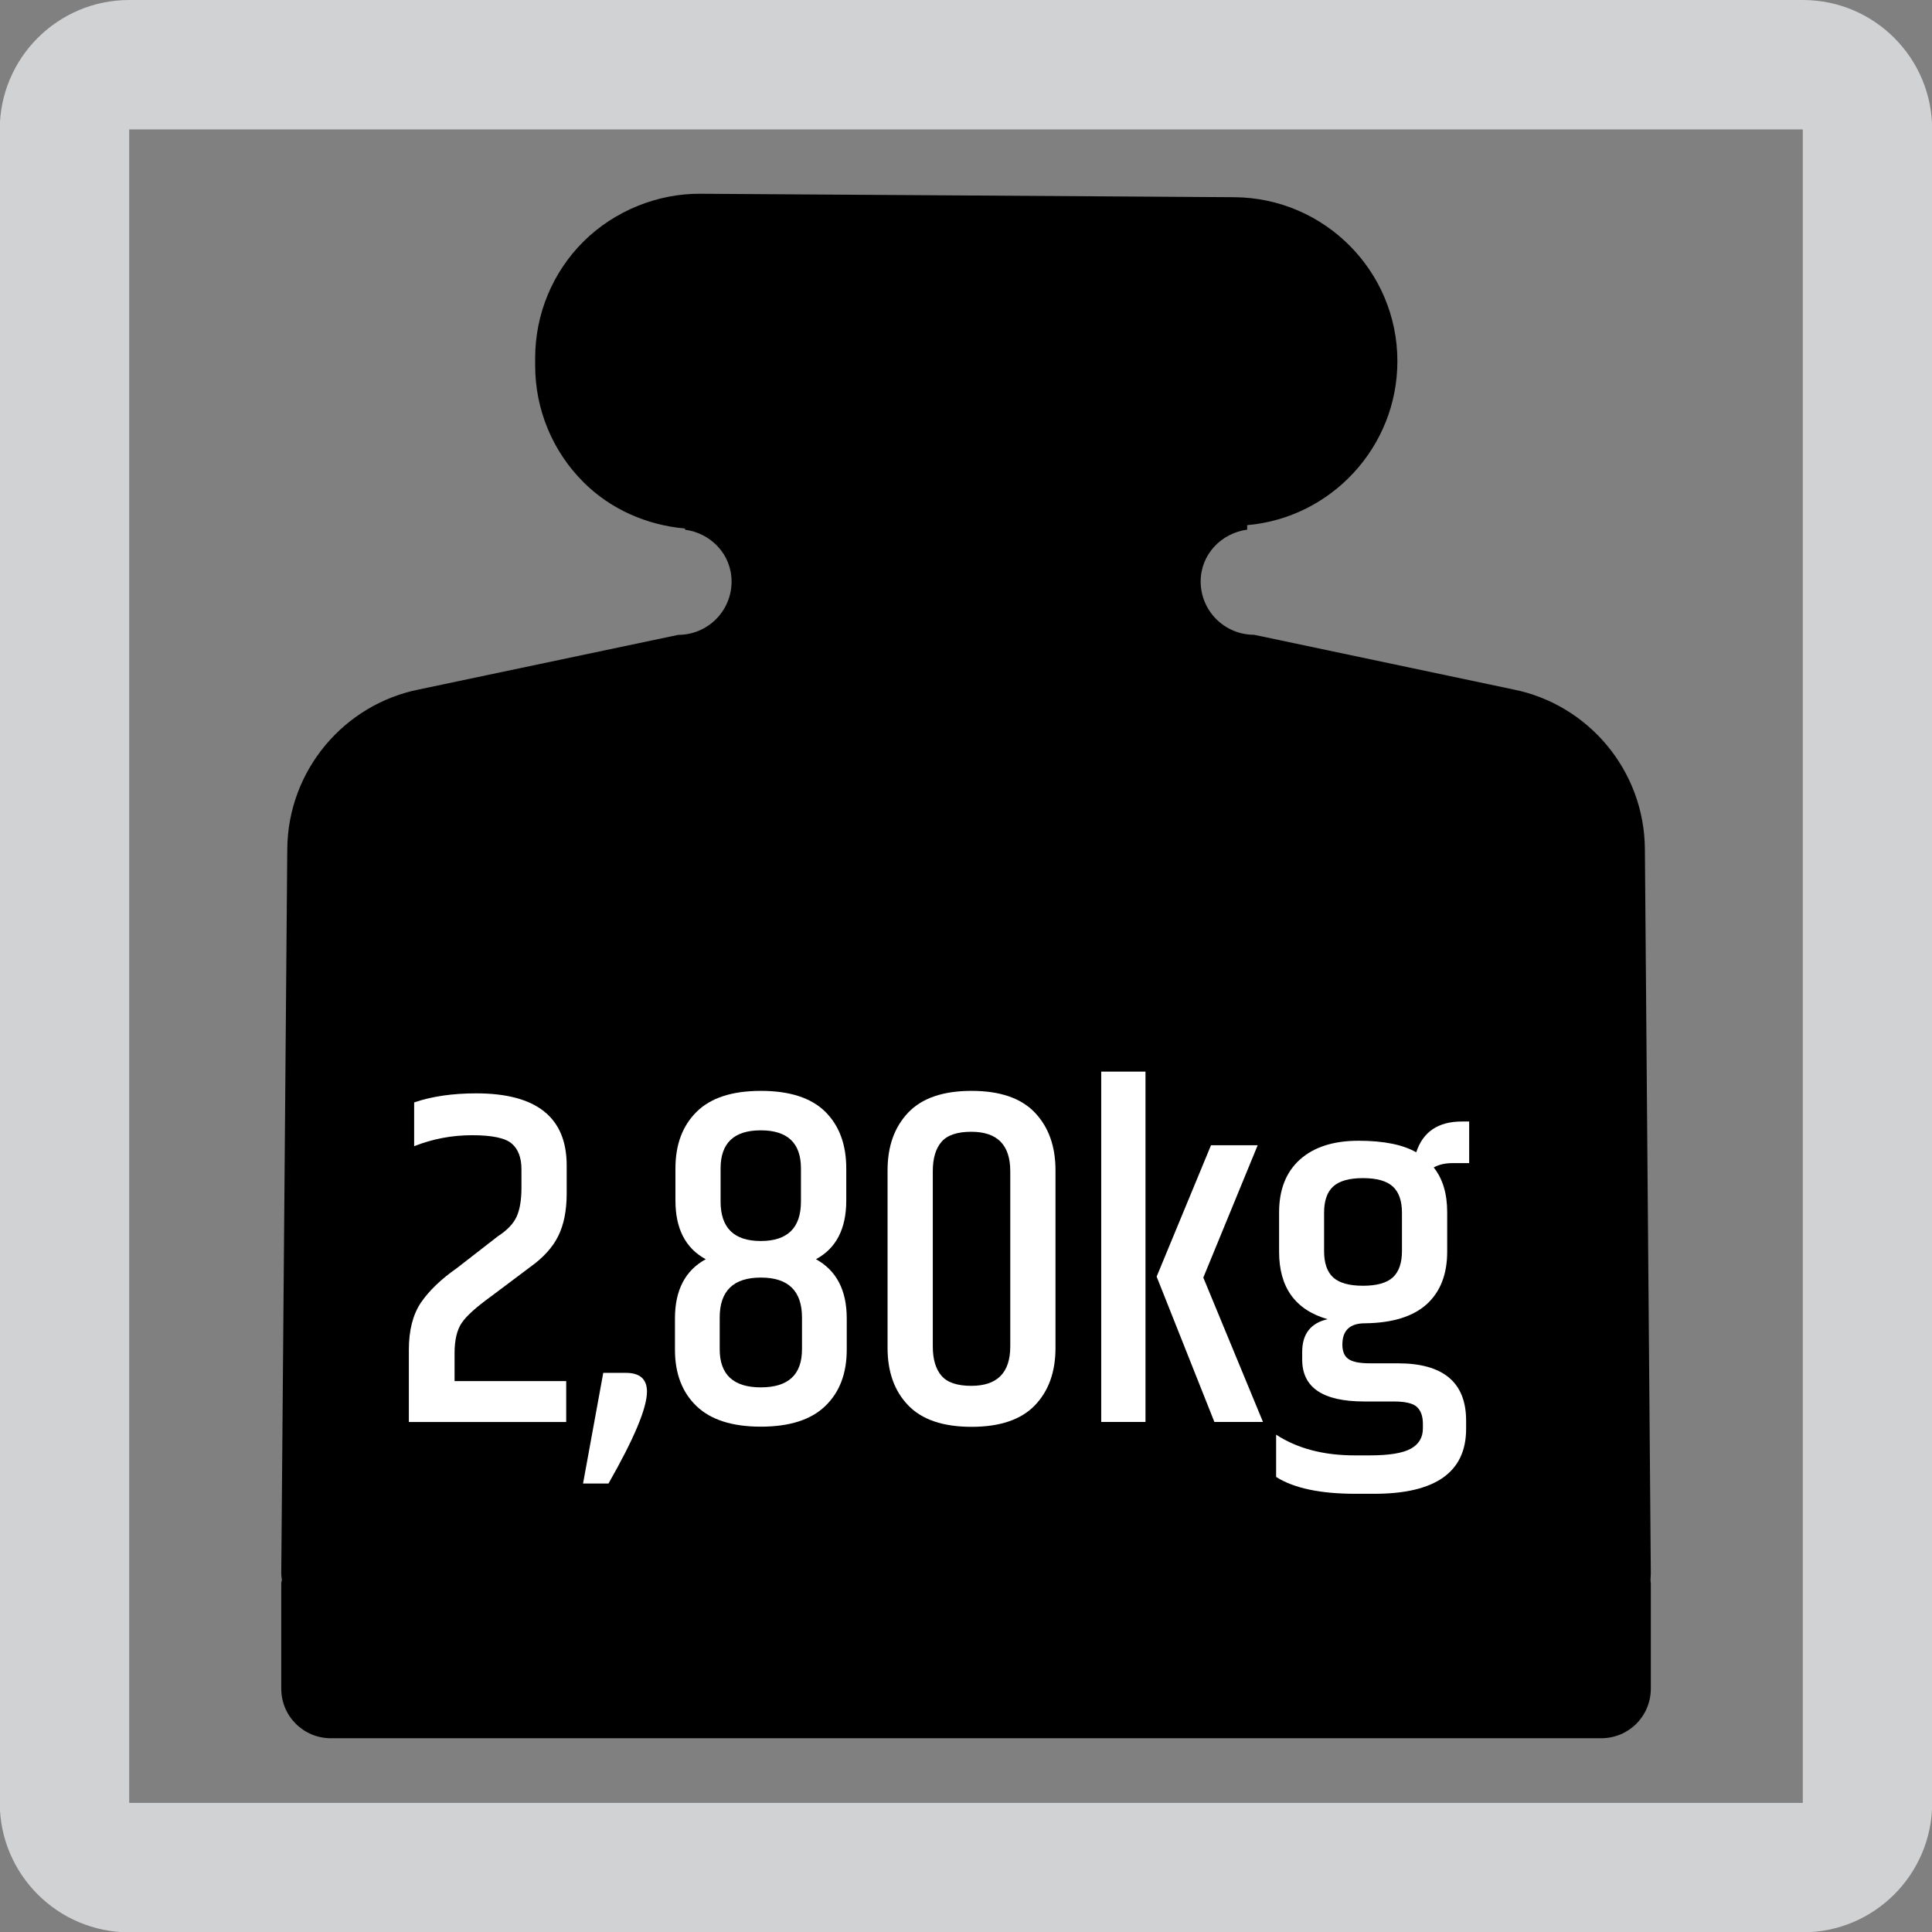
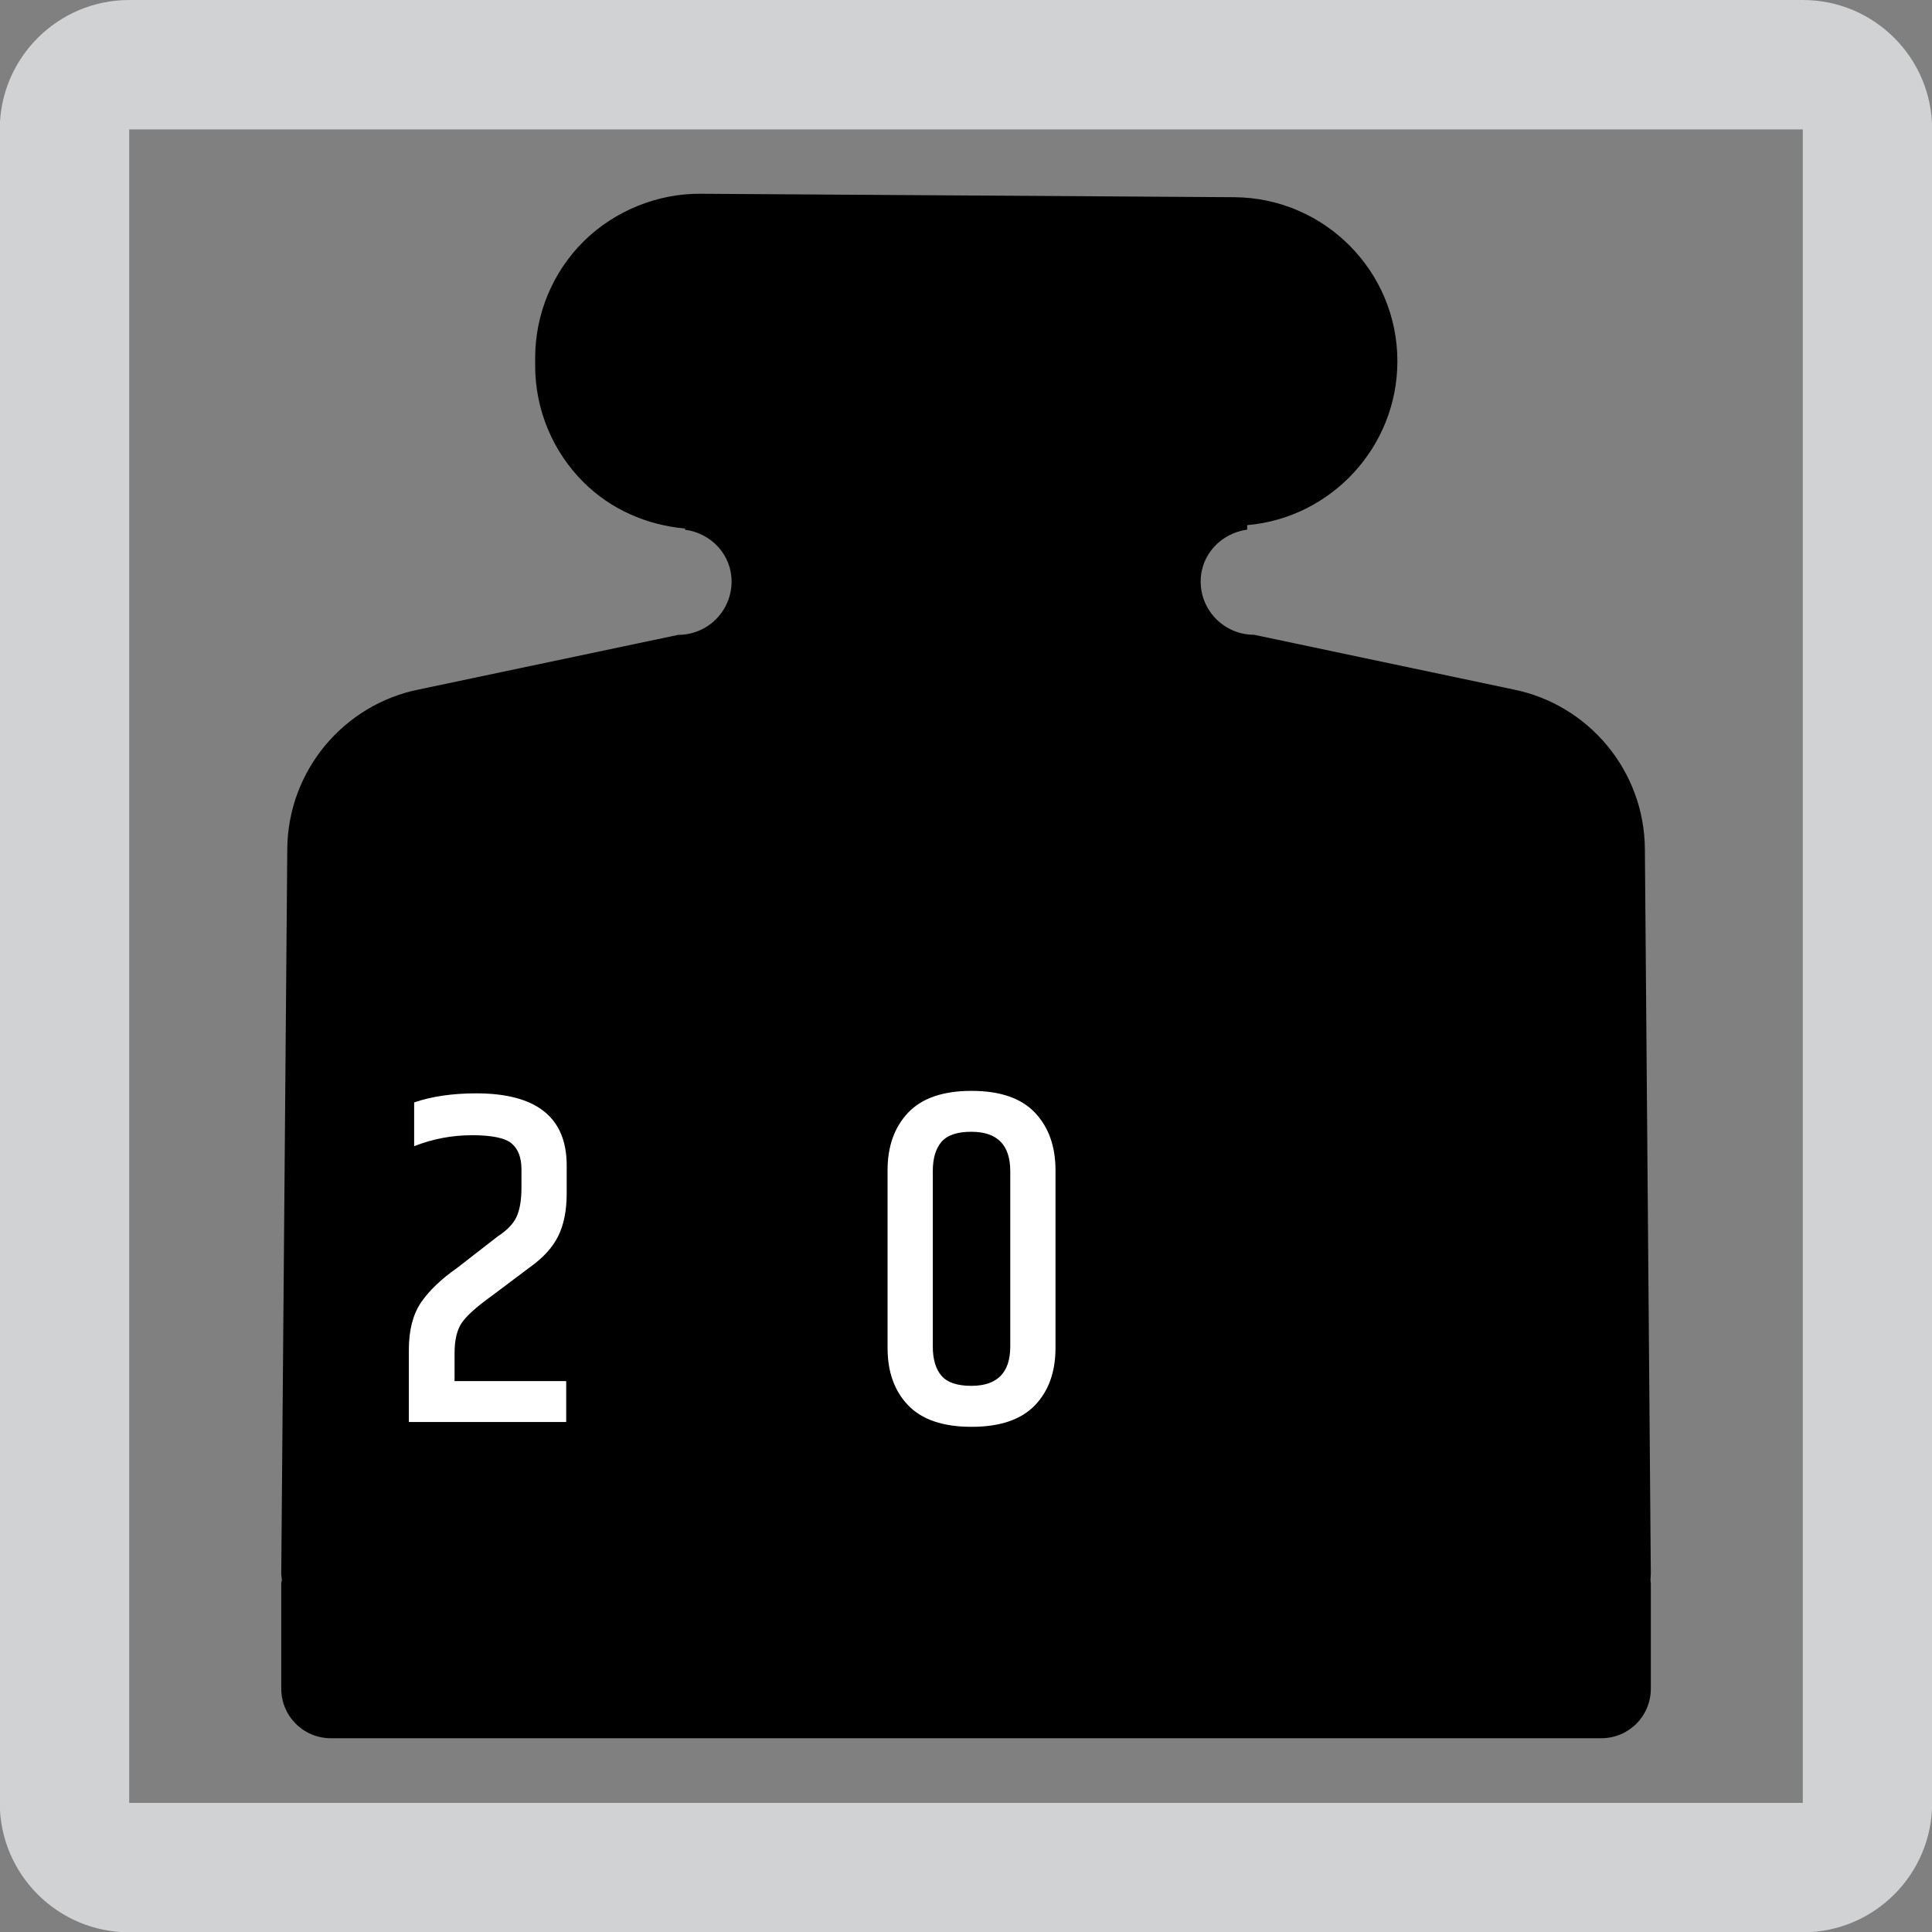
<svg xmlns="http://www.w3.org/2000/svg" version="1.1" id="Layer_1" x="0px" y="0px" width="24.09px" height="24.09px" viewBox="0 0 24.09 24.09" enable-background="new 0 0 24.09 24.09" xml:space="preserve">
  <rect x="0" y="0" width="24.09" height="24.09" fill="#808080" stroke="none" />
  <path fill="#D1D2D3" d="M1.611,24.094h20.868c0.891,0,1.613-0.723,1.613-1.613V1.614C24.093,0.723,23.37,0,22.479,0H1.611  C0.721,0-0.003,0.723-0.003,1.614V22.48C-0.003,23.371,0.721,24.094,1.611,24.094 M1.611,1.614h20.868V22.48H1.611V1.614z" />
  <path d="M20.584,19.619l-0.074-9.03c-0.006-0.985-0.709-1.806-1.639-1.992l-3.234-0.682c-0.367,0-0.666-0.296-0.666-0.665  c0-0.336,0.256-0.602,0.58-0.646V6.548c1.049-0.091,1.873-0.976,1.873-2.044c0-1.123-0.908-2.035-2.029-2.045L8.735,2.416  c-0.53-0.005-1.07,0.21-1.458,0.594C6.891,3.393,6.673,3.917,6.673,4.463v0.099c0,0.544,0.218,1.068,0.604,1.452  c0.34,0.339,0.791,0.534,1.265,0.576v0.015c0.324,0.043,0.58,0.309,0.58,0.646c0,0.369-0.299,0.665-0.665,0.665L5.223,8.597  c-0.931,0.186-1.634,1.007-1.641,1.992l-0.075,9.03c0,0.029,0.006,0.057,0.008,0.084c-0.002,0.014-0.008,0.025-0.008,0.041v1.311  c0,0.344,0.277,0.619,0.619,0.619h1.427h12.988h1.424c0.344,0,0.619-0.275,0.619-0.619v-1.311c0-0.016-0.004-0.027-0.004-0.041  C20.58,19.676,20.584,19.648,20.584,19.619z" />
  <g>
    <path fill="#FFFFFF" d="M5.938,13.633c0.752,0,1.128,0.3,1.128,0.899v0.349c0,0.212-0.035,0.389-0.105,0.53   c-0.07,0.143-0.187,0.271-0.351,0.388l-0.486,0.365c-0.184,0.133-0.306,0.242-0.366,0.33c-0.06,0.088-0.09,0.215-0.09,0.378v0.349   H7.06v0.51H5.098v-0.9c0-0.243,0.05-0.439,0.15-0.588c0.1-0.147,0.25-0.292,0.45-0.432l0.51-0.396   c0.116-0.075,0.194-0.157,0.234-0.245c0.04-0.089,0.06-0.208,0.06-0.36V14.58c0-0.144-0.04-0.251-0.12-0.32   c-0.08-0.07-0.245-0.105-0.495-0.105S5.396,14.2,5.164,14.292v-0.546C5.383,13.671,5.642,13.633,5.938,13.633z" />
-     <path fill="#FFFFFF" d="M7.803,17.118c0.176,0,0.264,0.078,0.264,0.234c0,0.204-0.16,0.586-0.48,1.146H7.27l0.252-1.38H7.803z" />
-     <path fill="#FFFFFF" d="M10.552,14.568v0.402c0,0.352-0.126,0.596-0.378,0.731c0.256,0.141,0.384,0.387,0.384,0.738v0.39   c0,0.297-0.089,0.53-0.267,0.702c-0.178,0.172-0.446,0.258-0.804,0.258s-0.626-0.086-0.804-0.258   c-0.178-0.172-0.267-0.405-0.267-0.702v-0.39c0-0.352,0.128-0.598,0.384-0.738c-0.252-0.136-0.378-0.38-0.378-0.731v-0.402   c0-0.296,0.088-0.531,0.264-0.705c0.176-0.174,0.443-0.261,0.801-0.261s0.625,0.086,0.801,0.258   C10.463,14.032,10.552,14.269,10.552,14.568z M10,16.824v-0.396c0-0.332-0.171-0.498-0.513-0.498c-0.342,0-0.513,0.166-0.513,0.498   v0.396c0,0.316,0.171,0.475,0.513,0.475C9.829,17.299,10,17.141,10,16.824z M8.985,14.568v0.414c0,0.328,0.167,0.492,0.501,0.492   s0.501-0.164,0.501-0.492v-0.414c0-0.315-0.167-0.474-0.501-0.474S8.985,14.253,8.985,14.568z" />
    <path fill="#FFFFFF" d="M11.067,14.593c0-0.301,0.086-0.54,0.258-0.721c0.172-0.18,0.435-0.27,0.789-0.27s0.617,0.09,0.789,0.27   c0.172,0.181,0.258,0.42,0.258,0.721v2.214c0,0.3-0.086,0.539-0.258,0.717s-0.435,0.267-0.789,0.267s-0.617-0.089-0.789-0.267   s-0.258-0.417-0.258-0.717V14.593z M12.597,14.604c0-0.328-0.162-0.492-0.486-0.492c-0.176,0-0.3,0.042-0.372,0.126   c-0.072,0.084-0.108,0.206-0.108,0.366v2.184c0,0.16,0.036,0.282,0.108,0.366c0.072,0.084,0.196,0.126,0.372,0.126   c0.324,0,0.486-0.164,0.486-0.492V14.604z" />
-     <path fill="#FFFFFF" d="M13.731,13.362h0.552v4.368h-0.552V13.362z M15.1,14.28h0.582l-0.678,1.65l0.744,1.8h-0.606l-0.72-1.812   L15.1,14.28z" />
-     <path fill="#FFFFFF" d="M18.315,14.503h-0.204c-0.092,0-0.17,0.018-0.234,0.054c0.112,0.14,0.168,0.326,0.168,0.558v0.492   c0,0.28-0.084,0.498-0.254,0.654c-0.171,0.155-0.428,0.235-0.771,0.239c-0.188,0-0.282,0.089-0.282,0.265   c0,0.084,0.024,0.144,0.075,0.18c0.05,0.036,0.139,0.054,0.267,0.054h0.349c0.567,0,0.852,0.238,0.852,0.715v0.102   c0,0.54-0.382,0.81-1.146,0.81h-0.233c-0.437,0-0.767-0.069-0.99-0.21v-0.527c0.265,0.172,0.59,0.258,0.978,0.258h0.192   c0.24,0,0.41-0.028,0.511-0.084c0.1-0.056,0.149-0.141,0.149-0.252v-0.054c0-0.097-0.024-0.167-0.075-0.214   c-0.05-0.046-0.146-0.068-0.291-0.068h-0.365c-0.517,0-0.774-0.174-0.774-0.522v-0.096c0-0.224,0.106-0.36,0.317-0.408   c-0.403-0.116-0.605-0.396-0.605-0.84v-0.492c0-0.284,0.087-0.504,0.261-0.66c0.175-0.155,0.417-0.233,0.729-0.233   c0.312,0,0.552,0.048,0.72,0.144c0.084-0.256,0.274-0.384,0.569-0.384h0.091V14.503z M17.481,15.601v-0.48   c0-0.147-0.038-0.257-0.114-0.326c-0.076-0.07-0.2-0.105-0.372-0.105s-0.296,0.035-0.372,0.105   c-0.076,0.069-0.113,0.179-0.113,0.326v0.48c0,0.147,0.037,0.257,0.113,0.327c0.076,0.069,0.2,0.104,0.372,0.104   s0.296-0.035,0.372-0.104C17.443,15.857,17.481,15.748,17.481,15.601z" />
  </g>
</svg>